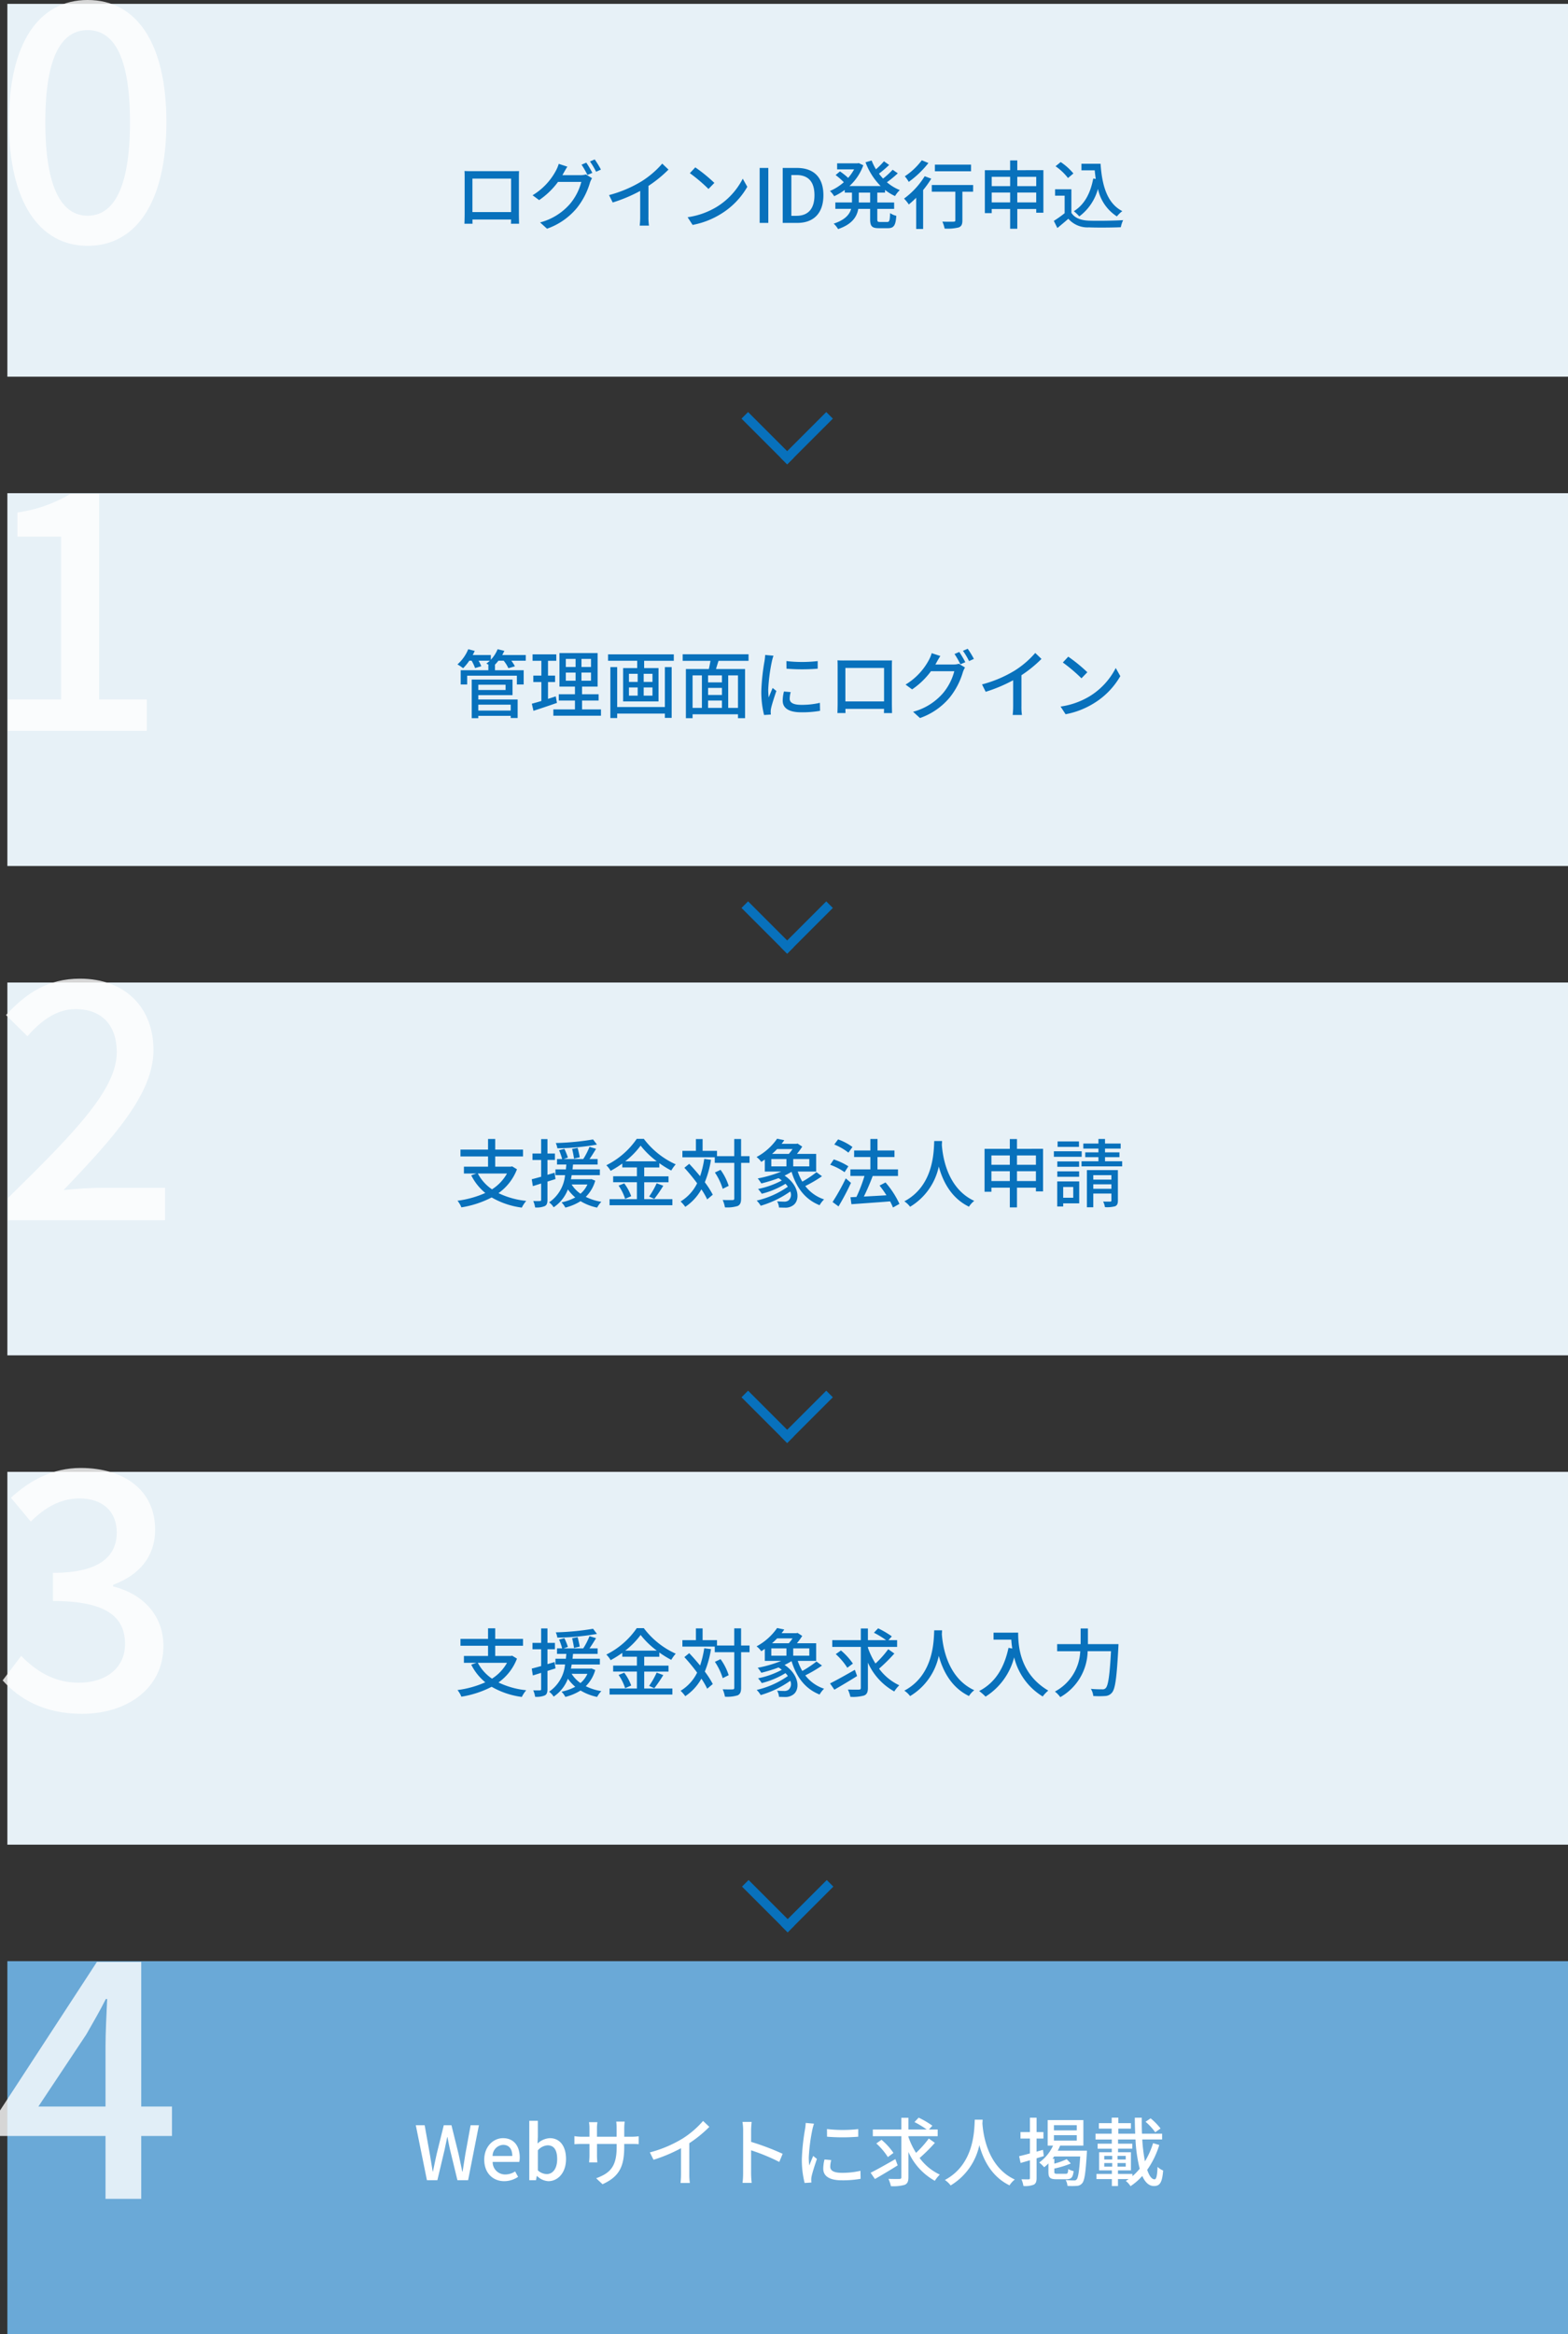
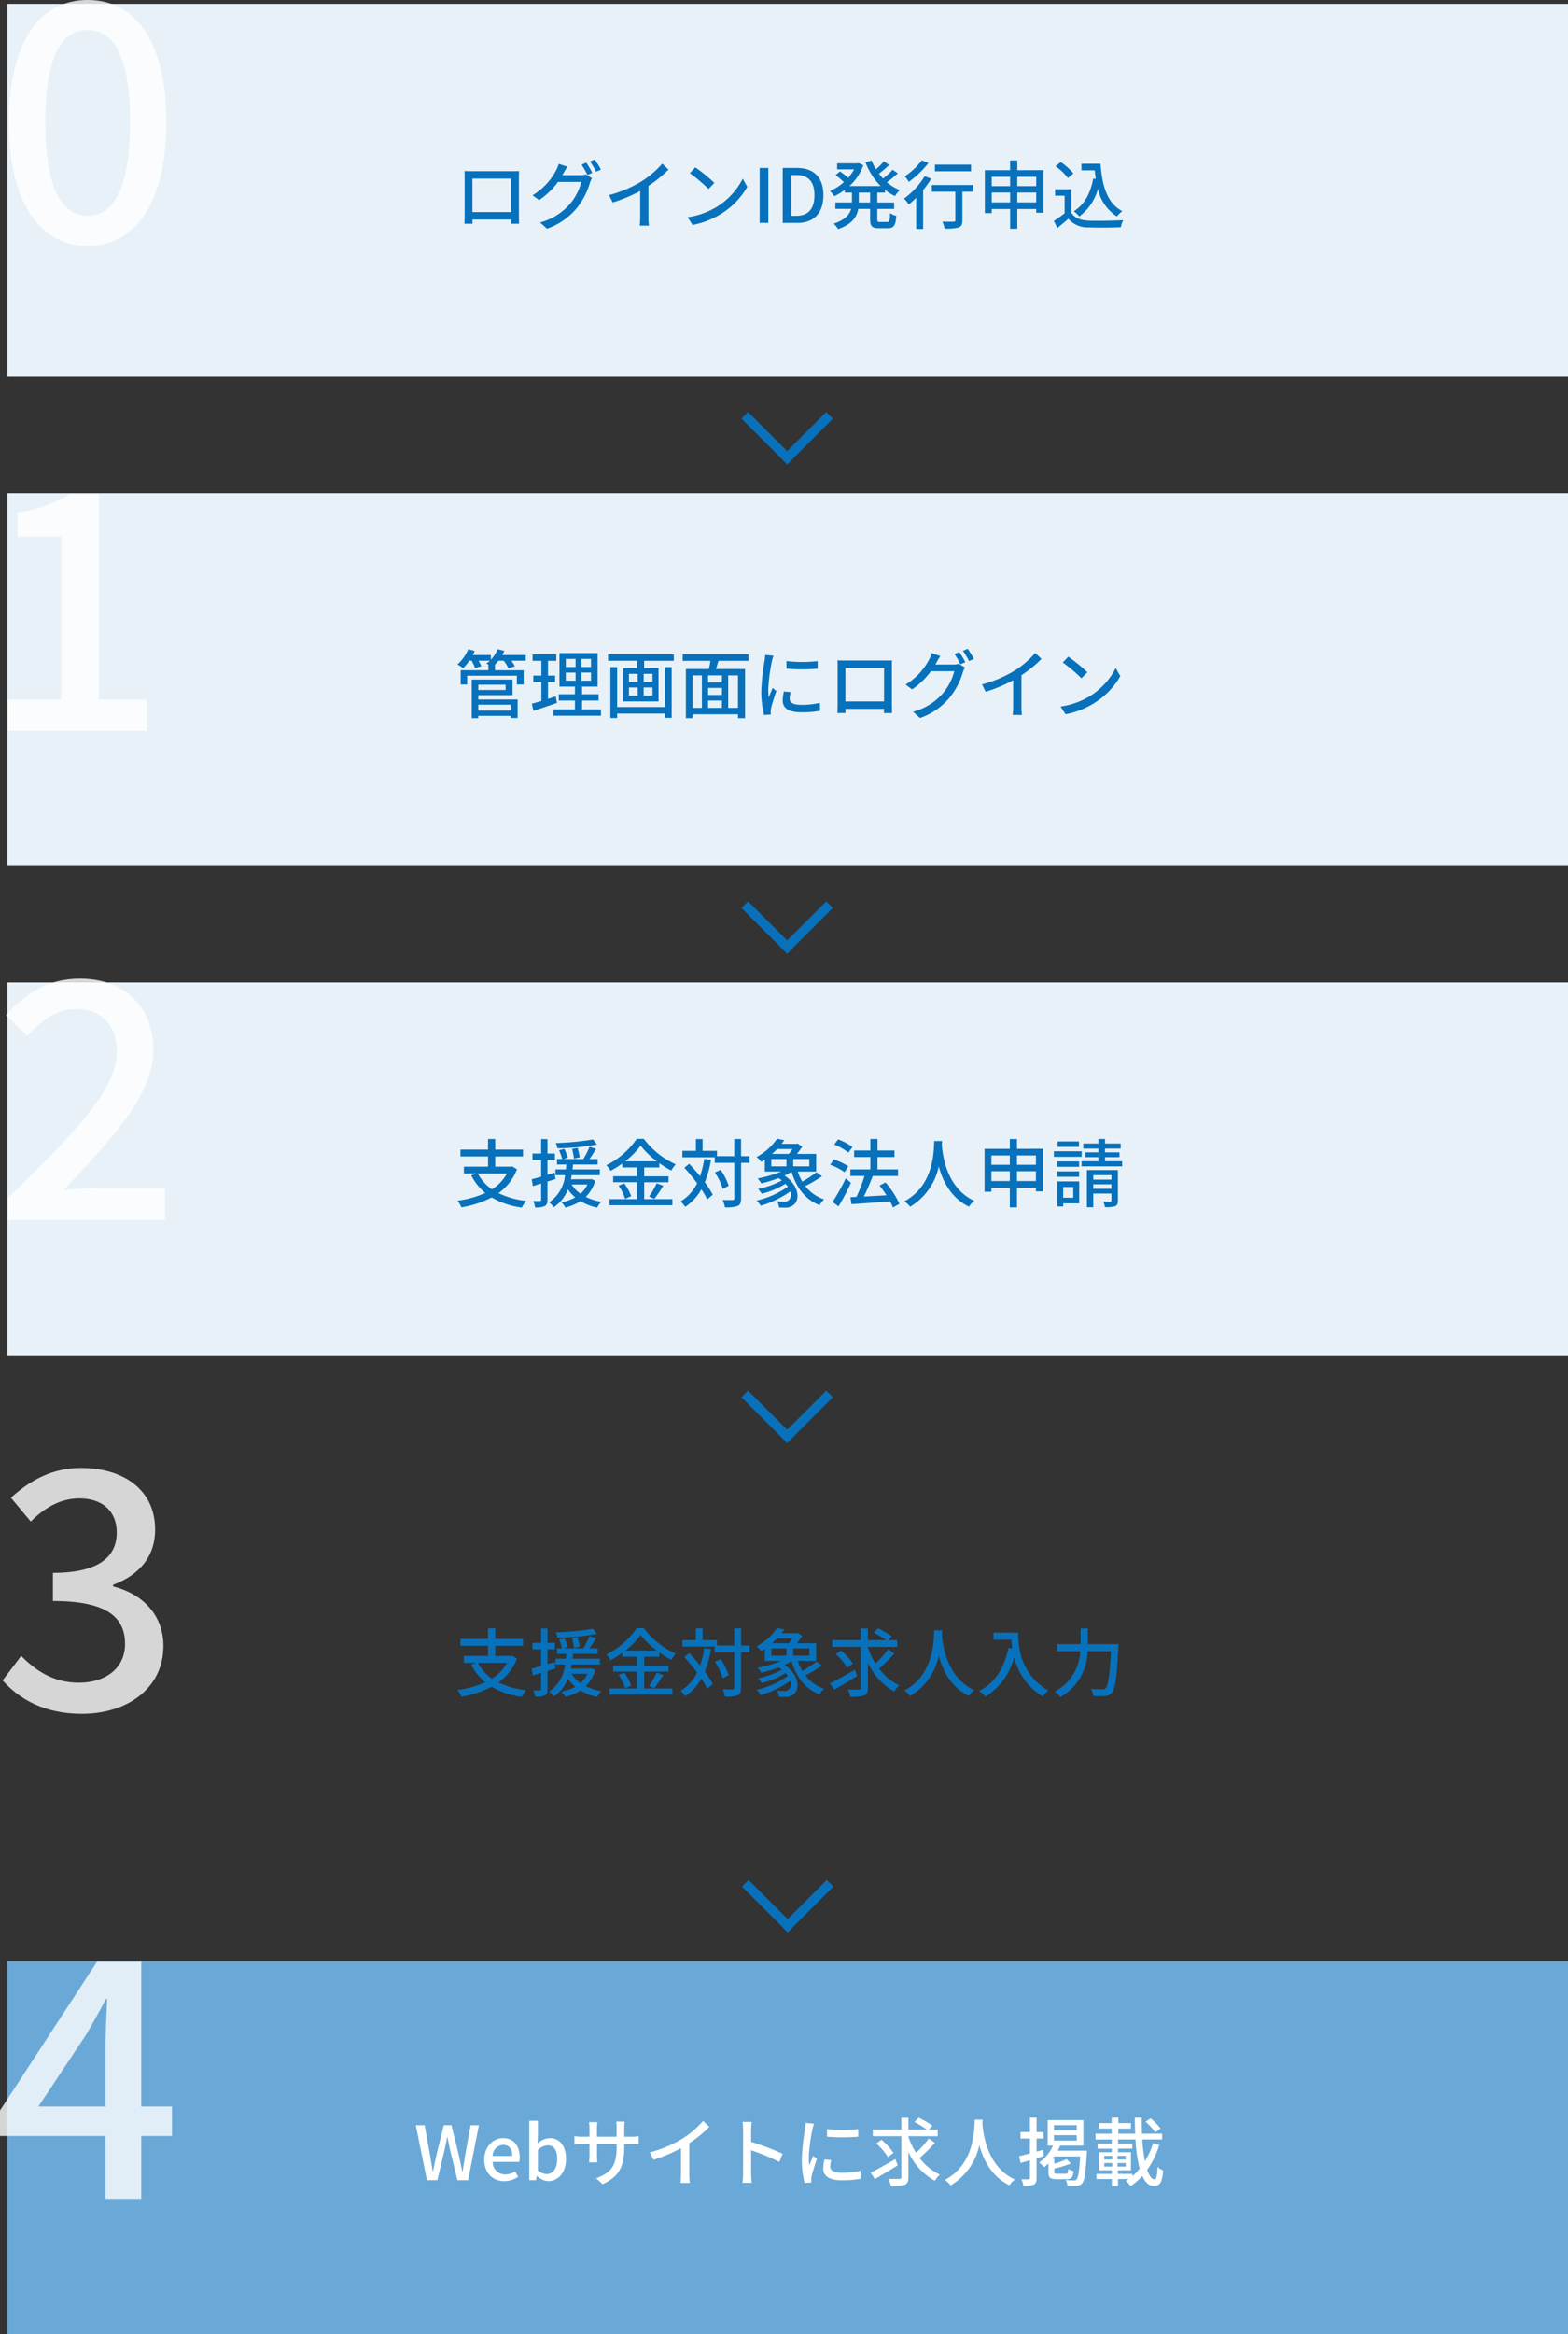
<svg xmlns="http://www.w3.org/2000/svg" width="336.58" height="500.83" viewBox="0 0 336.58 500.83">
  <rect x="0" y="0" width="336.58" height="500.83" fill="#333333" stroke="none" />
  <g id="グループ_1478" data-name="グループ 1478" transform="translate(-2524.42 -10791.17)">
    <g id="グループ_1476" data-name="グループ 1476" transform="translate(2506 10690)">
      <rect id="長方形_574" data-name="長方形 574" width="335" height="80" transform="translate(20 102)" fill="#e7f1f7" />
      <rect id="長方形_575" data-name="長方形 575" width="335" height="80" transform="translate(20 207)" fill="#e7f1f7" />
      <rect id="長方形_576" data-name="長方形 576" width="335" height="80" transform="translate(20 312)" fill="#e7f1f7" />
-       <rect id="長方形_608" data-name="長方形 608" width="335" height="80" transform="translate(20 417)" fill="#e7f1f7" />
      <rect id="長方形_577" data-name="長方形 577" width="335" height="80" transform="translate(20 522)" fill="#6aa9d7" />
      <path id="パス_613" data-name="パス 613" d="M6.106,0h29.82V-6.745H25.7V-50.836H19.525A30.764,30.764,0,0,1,8.165-46.86v5.183h9.372V-6.745H6.106Z" transform="translate(14 258)" fill="#fff" opacity="0.8" />
      <path id="パス_614" data-name="パス 614" d="M3.124,0H36.849V-6.958H23.572c-2.556,0-5.893.213-8.52.5,10.863-11.36,19.312-20.732,19.312-30.033,0-9.23-6.177-15.336-15.762-15.336-6.816,0-11.431,2.982-15.9,7.81l4.615,4.544c2.769-3.2,6.177-5.822,10.295-5.822,5.893,0,8.875,3.692,8.875,9.23,0,7.952-8.8,17.04-23.359,31.311Z" transform="translate(17 363)" fill="#fff" opacity="0.8" />
      <path id="パス_617" data-name="パス 617" d="M19.028.923c9.585,0,17.466-5.4,17.466-14.555,0-6.887-4.757-11.289-10.792-12.78v-.355c5.538-2.059,9.017-5.964,9.017-11.857,0-8.378-6.6-13.206-15.975-13.206-6.035,0-10.863,2.627-14.981,6.39l4.26,5.112c2.982-2.982,6.39-4.97,10.437-4.97,4.97,0,8.023,2.769,8.023,7.313,0,4.9-3.408,8.662-13.7,8.662v6.035c11.786,0,15.478,3.621,15.478,9.23,0,5.112-4.047,8.307-9.94,8.307-5.4,0-9.3-2.627-12.354-5.751L1.988-6.248C5.467-2.343,10.792.923,19.028.923Z" transform="translate(17 468)" fill="#fff" opacity="0.8" />
      <path id="パス_618" data-name="パス 618" d="M9.656-19.809,19.951-35.287c1.491-2.627,2.911-5.041,4.189-7.6h.284c-.142,2.84-.355,7.384-.355,10.224v12.851ZM24.069,0h7.668V-13.49h6.6v-6.319h-6.6V-50.836H22.223L1.42-18.957v5.467H24.069Z" transform="translate(17 573)" fill="#fff" opacity="0.8" />
      <path id="パス_611" data-name="パス 611" d="M-69.872-11.136c.032.416.032.976.032,1.392v7.856c0,.64-.032,1.92-.048,2.064h1.744c-.016-.08-.016-.464-.016-.9h8.288c-.016.448-.016.816-.032.9h1.744c0-.128-.032-1.5-.032-2.064V-9.744c0-.448,0-.944.032-1.376-.528.016-1.1.016-1.472.016H-68.32C-68.72-11.1-69.232-11.1-69.872-11.136Zm1.7,1.632h8.3V-2.32h-8.3Zm24.448-3.424-1.024.432a19.1,19.1,0,0,1,1.264,2.208l1.056-.448A23.186,23.186,0,0,0-43.728-12.928Zm1.808-.688-1.024.432a16.058,16.058,0,0,1,1.312,2.208l1.04-.464A18.914,18.914,0,0,0-41.92-13.616Zm-5.872,1.552-1.856-.608a7.5,7.5,0,0,1-.592,1.44,13.685,13.685,0,0,1-5.024,5.3l1.408,1.04a16.576,16.576,0,0,0,4.048-3.9H-44.8a12.015,12.015,0,0,1-2.432,4.72A12.806,12.806,0,0,1-53.648-.1l1.488,1.344a14.546,14.546,0,0,0,6.4-4.432,15.835,15.835,0,0,0,2.816-5.44A5.476,5.476,0,0,1-42.5-9.6l-1.312-.8a4.272,4.272,0,0,1-1.2.16h-3.856c.1-.144.16-.272.24-.416C-48.448-10.976-48.112-11.584-47.792-12.064Zm8.944,6.1.784,1.584a32.736,32.736,0,0,0,5.9-2.48V-1.3a18.54,18.54,0,0,1-.1,1.888h1.984A12.032,12.032,0,0,1-30.384-1.3v-6.64a26.991,26.991,0,0,0,4.3-3.5l-1.344-1.28a19.75,19.75,0,0,1-4.448,3.808A26.421,26.421,0,0,1-38.848-5.968Zm18.512-5.952L-21.5-10.672a34.7,34.7,0,0,1,4,3.392l1.264-1.3A33.575,33.575,0,0,0-20.336-11.92Zm-1.648,10.7L-20.912.432a17.641,17.641,0,0,0,6.128-2.384A16.359,16.359,0,0,0-9.168-7.744l-.976-1.744A15.234,15.234,0,0,1-15.7-3.456,16.625,16.625,0,0,1-21.984-1.216ZM-6.512,0h1.856V-11.792H-6.512Zm4.944,0H1.584C5.1,0,7.168-2.112,7.168-5.936c0-3.84-2.064-5.856-5.68-5.856H-1.568ZM.288-1.52v-8.752H1.36c2.528,0,3.888,1.392,3.888,4.336,0,2.928-1.36,4.416-3.888,4.416ZM17.2-4.384H14.768V-6.5H17.2ZM20.4-6.5v-.576A10.136,10.136,0,0,0,22.544-5.76a5.719,5.719,0,0,1,1.024-1.28A10.017,10.017,0,0,1,20.8-8.72a23.581,23.581,0,0,0,2.336-1.92l-1.1-.768a17.3,17.3,0,0,1-2.064,1.9c-.3-.336-.608-.688-.88-1.056a25.3,25.3,0,0,0,2.192-1.872l-1.12-.784A15.681,15.681,0,0,1,18.448-11.5a12.146,12.146,0,0,1-.928-1.888l-1.312.384a14.379,14.379,0,0,0,3.248,5.1h-6.7a11.026,11.026,0,0,0,2.976-4.464l-.976-.464-.272.048H10.112v1.3H13.76a10.133,10.133,0,0,1-1.28,1.824,14.044,14.044,0,0,0-1.76-1.392l-.928.784a16.81,16.81,0,0,1,1.76,1.536A10.983,10.983,0,0,1,8.576-6.848a5.015,5.015,0,0,1,.9,1.12,12.653,12.653,0,0,0,2.272-1.344V-6.5H13.3v2.112H9.728v1.376H13.12C12.784-1.808,11.84-.656,9.376.16a5.045,5.045,0,0,1,.944,1.168c3.024-1.04,4.032-2.64,4.336-4.336H17.2V-.816c0,1.52.368,1.952,1.872,1.952h1.952c1.248,0,1.664-.592,1.792-2.656A4.087,4.087,0,0,1,21.488-2.1c-.064,1.584-.144,1.9-.608,1.9H19.328c-.512,0-.592-.08-.592-.624V-3.008h3.616V-4.384H18.736V-6.5Zm18.464-6H31.1v1.424h7.76ZM28.288-13.44A14.478,14.478,0,0,1,24.64-10a6.8,6.8,0,0,1,.848,1.2,21.116,21.116,0,0,0,4.224-4.048Zm.624,3.424a16.982,16.982,0,0,1-4.432,4.8A8.247,8.247,0,0,1,25.5-3.952a21.177,21.177,0,0,0,1.584-1.44V1.3h1.488V-7.04A21.59,21.59,0,0,0,30.32-9.488Zm10.4,1.888h-8.88V-6.7h5.056V-.56c0,.224-.1.3-.4.3C34.8-.24,33.728-.24,32.7-.272a5.969,5.969,0,0,1,.48,1.488,10,10,0,0,0,3.024-.24c.608-.24.8-.672.8-1.52V-6.7h2.3ZM48.784-4.4V-6.512h4.064V-4.4ZM43.3-4.4V-6.512h3.952V-4.4Zm3.952-5.488v2H43.3v-2Zm5.6,0v2H48.784v-2Zm-4.064-1.424v-2.1H47.248v2.1H41.824V-2.1H43.3v-.88h3.952v4.24h1.536v-4.24h4.064v.8h1.536v-9.136ZM62.56-12.688v1.408h2.848c.064.624.128,1.248.224,1.84l-.544-.08c-.592,3.168-1.888,5.6-4.16,7.008A9.807,9.807,0,0,1,62.1-1.392a10.956,10.956,0,0,0,4-5.9,9.321,9.321,0,0,0,4.064,5.9,6.512,6.512,0,0,1,1.168-1.136c-3.232-1.648-4.352-5.44-4.672-10.16Zm-1.728,2.08A12.564,12.564,0,0,0,58.1-13.056l-1.1.9a12.021,12.021,0,0,1,2.672,2.528ZM60.4-7.216H56.9V-5.84h2.048v3.76a24.12,24.12,0,0,1-2.32,1.648L57.392,1.1c.832-.688,1.6-1.328,2.352-1.984A5.479,5.479,0,0,0,64.16.96c1.824.08,5.04.048,6.848-.032a6.777,6.777,0,0,1,.5-1.52c-2,.128-5.552.176-7.328.112C62.416-.544,61.1-1.056,60.4-2.16Z" transform="translate(188 149)" fill="#0871bc" />
      <path id="パス_612" data-name="パス 612" d="M-59.952-1.616V-.352h-6.96V-1.616Zm-1.1-4.288v1.136h-5.856V-5.9Zm-5.856,2.24h7.344V-7.008H-68.32V1.28h1.408v-.5h6.96v.464h1.488V-2.736h-8.448Zm10.192-8.608h-5.056a9.357,9.357,0,0,0,.448-.9l-1.44-.352a7.087,7.087,0,0,1-1.456,2.256v-1.008h-3.888c.16-.288.3-.592.432-.88l-1.392-.368a8.8,8.8,0,0,1-2.32,3.264,9.478,9.478,0,0,1,1.216.816,9.953,9.953,0,0,0,1.328-1.616h.5A9.8,9.8,0,0,1-67.6-9.472l1.328-.4a8.685,8.685,0,0,0-.576-1.184h2.416a6.757,6.757,0,0,1-.752.624c.144.064.32.16.512.256h-.08v1.168h-5.936v3.056H-69.3V-7.84h10.672v1.888h1.456V-9.008h-6.16v-1.168h-.032a8.178,8.178,0,0,0,.768-.88h1.136A7.623,7.623,0,0,1-60.448-9.44l1.392-.416a7.775,7.775,0,0,0-.768-1.2h3.1Zm6.432,8.864c-.544.192-1.12.368-1.664.544V-6.48h1.52V-7.856h-1.52V-11.04h1.776v-1.376h-5.088v1.376h1.888v3.184H-55.1V-6.48h1.728v4.064c-.768.24-1.472.432-2.048.592l.352,1.52c1.44-.464,3.3-1.088,5.04-1.7Zm2.16-5.1h2.1v1.744h-2.1Zm0-2.928h2.1v1.728h-2.1Zm5.408,1.728h-2.048V-11.44h2.048Zm0,2.944h-2.048V-8.512h2.048Zm-1.92,6.16v-1.9h3.552V-3.856H-44.64V-5.5H-41.3v-7.2h-8.192v7.2h3.328v1.648h-3.472v1.344h3.472v1.9H-50.8V.752h10.224V-.608Zm17.776-.512H-37.1V-9.68H-38.56V1.248H-37.1V.288h10.24v.928h1.456V-9.68h-1.456ZM-29.52-6.5h-1.888V-8.24h1.888Zm0,2.944h-1.888v-1.76h1.888Zm-5.056-1.76H-32.7v1.76h-1.872Zm0-2.928H-32.7V-6.5h-1.872Zm-4.48-4.176v1.376H-32.8v1.568h-3.024V-2.32h7.6V-9.472h-3.088V-11.04h6.368v-1.376ZM-11.168-.928h-2.1V-7.9h2.1ZM-20.912-7.9h2V-.928h-2Zm6.3,1.5h-2.976V-7.9h2.976Zm-2.976,3.888h2.976V-.928h-2.976ZM-14.608-3.7h-2.976v-1.52h2.976ZM-8.9-11.024v-1.408H-23.04v1.408h5.968c-.1.576-.224,1.216-.352,1.76h-4.928V1.28h1.44V.448h9.744V1.28h1.52V-9.264h-6.24c.16-.544.352-1.168.544-1.76Zm8.128.048.016,1.632a40.778,40.778,0,0,0,6.7,0v-1.632A29.485,29.485,0,0,1-.768-10.976ZM.144-4.32-1.3-4.448A8.1,8.1,0,0,0-1.568-2.48C-1.568-.928-.32.016,2.4.016A21.952,21.952,0,0,0,6.448-.3L6.416-2.016a17.182,17.182,0,0,1-3.984.432c-1.936,0-2.5-.592-2.5-1.312A5.559,5.559,0,0,1,.144-4.32Zm-3.7-7.808-1.776-.16a11.63,11.63,0,0,1-.144,1.328A46.172,46.172,0,0,0-6.16-4.576,20.332,20.332,0,0,0-5.568.592L-4.112.5C-4.128.3-4.144.064-4.144-.1a3.128,3.128,0,0,1,.08-.736c.16-.8.72-2.512,1.136-3.728l-.8-.64c-.256.592-.576,1.376-.848,2.032a15.788,15.788,0,0,1-.1-1.712,38.371,38.371,0,0,1,.784-6.032A11.475,11.475,0,0,1-3.552-12.128Zm13.744.992c.032.416.032.976.032,1.392v7.856c0,.64-.032,1.92-.048,2.064H11.92C11.9.1,11.9-.288,11.9-.72h8.288c-.016.448-.016.816-.032.9H21.9c0-.128-.032-1.5-.032-2.064V-9.744c0-.448,0-.944.032-1.376-.528.016-1.1.016-1.472.016H11.744C11.344-11.1,10.832-11.1,10.192-11.136Zm1.7,1.632h8.3V-2.32h-8.3Zm24.448-3.424-1.024.432a19.1,19.1,0,0,1,1.264,2.208l1.056-.448A23.186,23.186,0,0,0,36.336-12.928Zm1.808-.688-1.024.432a16.058,16.058,0,0,1,1.312,2.208l1.04-.464A18.914,18.914,0,0,0,38.144-13.616Zm-5.872,1.552-1.856-.608a7.5,7.5,0,0,1-.592,1.44,13.685,13.685,0,0,1-5.024,5.3L26.208-4.9a16.576,16.576,0,0,0,4.048-3.9h5.008a12.015,12.015,0,0,1-2.432,4.72A12.806,12.806,0,0,1,26.416-.1L27.9,1.248a14.546,14.546,0,0,0,6.4-4.432,15.835,15.835,0,0,0,2.816-5.44,5.476,5.476,0,0,1,.448-.976l-1.312-.8a4.272,4.272,0,0,1-1.2.16H31.2c.1-.144.16-.272.24-.416C31.616-10.976,31.952-11.584,32.272-12.064Zm8.944,6.1L42-4.384a32.736,32.736,0,0,0,5.9-2.48V-1.3a18.54,18.54,0,0,1-.1,1.888h1.984A12.032,12.032,0,0,1,49.68-1.3v-6.64a26.991,26.991,0,0,0,4.3-3.5L52.64-12.72a19.75,19.75,0,0,1-4.448,3.808A26.421,26.421,0,0,1,41.216-5.968ZM59.728-11.92,58.56-10.672a34.7,34.7,0,0,1,4,3.392l1.264-1.3A33.575,33.575,0,0,0,59.728-11.92ZM58.08-1.216,59.152.432A17.641,17.641,0,0,0,65.28-1.952,16.359,16.359,0,0,0,70.9-7.744L69.92-9.488a15.234,15.234,0,0,1-5.552,6.032A16.625,16.625,0,0,1,58.08-1.216Z" transform="translate(188 254)" fill="#0871bc" />
      <path id="パス_615" data-name="パス 615" d="M-60.752-6.016a9.468,9.468,0,0,1-3.216,3.392,9.339,9.339,0,0,1-3.04-3.392Zm1.1-1.536-.256.064H-63.28V-9.68h5.968v-1.472H-63.28v-2.272h-1.536v2.272h-5.92V-9.68h5.92v2.192H-70v1.472h2.672l-1.1.384A11.581,11.581,0,0,0-65.408-1.84,21.478,21.478,0,0,1-71.376-.176a5.421,5.421,0,0,1,.832,1.424,21.535,21.535,0,0,0,6.5-2.128A17.385,17.385,0,0,0-57.568,1.3a6.979,6.979,0,0,1,.944-1.44,17.858,17.858,0,0,1-5.952-1.664,11.19,11.19,0,0,0,3.968-5.12Zm17.376-5.776a56.1,56.1,0,0,1-8,.768,4.861,4.861,0,0,1,.336,1.136,52.169,52.169,0,0,0,8.5-.8ZM-45.136-9.5c-.08-.5-.272-1.36-.448-2.016l-1.184.208c.16.672.336,1.568.4,2.1Zm-5.2,4.672-.208-1.36c-.5.16-1.024.3-1.52.448V-8.928h1.6V-10.3h-1.6v-3.1h-1.36v3.1H-55.28v1.376h1.856v3.6c-.752.208-1.456.4-2.016.544l.24,1.472,1.776-.56V-.384c0,.224-.08.272-.288.272-.176.016-.768.016-1.408,0a4.75,4.75,0,0,1,.4,1.376A4.493,4.493,0,0,0-52.64.976c.432-.224.576-.624.576-1.36v-3.9Zm6.848,1.168A5.638,5.638,0,0,1-44.976-1.68a6.8,6.8,0,0,1-1.9-1.984Zm.864-1.152-.256.032h-4.144c.048-.3.112-.576.16-.88h6.048V-6.9h-5.872c.048-.352.08-.688.112-1.04h5.28V-9.12H-43.04c.464-.656.96-1.456,1.408-2.192l-1.408-.432A15.086,15.086,0,0,1-44.384-9.12h-4.208l.912-.32a13.424,13.424,0,0,0-.752-1.872l-1.136.3a14.875,14.875,0,0,1,.656,1.888h-1.1v1.184h2c-.032.336-.064.672-.1,1.04h-2.24v1.232h2.064A7.952,7.952,0,0,1-51.712.176a3.806,3.806,0,0,1,.976,1.056,8.038,8.038,0,0,0,3.056-3.84A9.544,9.544,0,0,0-46.1-.88,11.212,11.212,0,0,1-49.04.176a5.156,5.156,0,0,1,.816,1.12A11.267,11.267,0,0,0-44.96-.08,11.344,11.344,0,0,0-41.408,1.3,5.961,5.961,0,0,1-40.5.048,11.227,11.227,0,0,1-43.84-1.008,7.824,7.824,0,0,0-41.808-4.48Zm7.248-3.824A17.138,17.138,0,0,0-32.064-12a17.9,17.9,0,0,0,3.472,3.36Zm4.08,4.5h5.216v-1.28H-31.3v-1.9h3.248V-8.24a20.2,20.2,0,0,0,2.56,1.584,8.469,8.469,0,0,1,.96-1.328,17.615,17.615,0,0,1-6.848-5.472H-32.9a17.175,17.175,0,0,1-6.528,5.664,5.766,5.766,0,0,1,.928,1.2A22.5,22.5,0,0,0-36-8.16v.832h3.136v1.9h-5.1v1.28h5.1V-.512h-5.872v1.3h13.488v-1.3H-31.3Zm-5.5.72A10.422,10.422,0,0,1-35.392-.576l1.3-.576A10.415,10.415,0,0,0-35.584-3.9Zm7.664,2.848A28.393,28.393,0,0,0-27.2-3.392l-1.424-.528A17.7,17.7,0,0,1-30.24-1.072Zm10.72-8.576A21.419,21.419,0,0,1-19.3-5.44c-.768-.928-1.568-1.856-2.336-2.656l-1.04.848A41.58,41.58,0,0,1-19.936-3.92a9.311,9.311,0,0,1-3.552,3.9A8.247,8.247,0,0,1-22.48,1.136a10.822,10.822,0,0,0,3.456-3.76,16.162,16.162,0,0,1,1.248,2.16l1.2-1.008a19.558,19.558,0,0,0-1.712-2.672A21.692,21.692,0,0,0-16.96-8.96Zm9.728-.592H-10.5v-3.68h-1.472v3.68h-3.7V-10.88h-3.088v-2.528h-1.44v2.528H-23.1V-9.5h6.944v1.2h4.192V-.672c0,.272-.112.352-.384.352-.272.016-1.136.016-2.1-.016a6.877,6.877,0,0,1,.48,1.584,7.556,7.556,0,0,0,2.752-.3c.512-.272.72-.7.72-1.616V-8.3h1.808Zm-4.48,6.368a12.031,12.031,0,0,0-1.744-3.44l-1.216.576a13.321,13.321,0,0,1,1.68,3.5ZM-4.016-9.12H-.768v1.568H-4.016Zm4.56-2.144a9.981,9.981,0,0,1-.8,1.04h-3.6c.384-.336.752-.688,1.088-1.04Zm3.6,3.712H.688V-9.12H4.144ZM5.68-6.3A23.864,23.864,0,0,1,2.64-4.272a11,11,0,0,1-.976-2.16H5.616v-3.792H1.488a15.37,15.37,0,0,0,1.136-1.568l-1.008-.656-.24.064H-1.808c.208-.256.4-.528.576-.784l-1.536-.32A12.61,12.61,0,0,1-7.184-9.552a4.164,4.164,0,0,1,1.008,1.04c.272-.16.528-.336.768-.5v2.576h3.536A26,26,0,0,1-6.928-4.96,8.919,8.919,0,0,1-6.16-3.888a31.4,31.4,0,0,0,3.7-1.136,6.074,6.074,0,0,1,.7.5A18.353,18.353,0,0,1-6.864-2.7a7.052,7.052,0,0,1,.8,1.024A18.052,18.052,0,0,0-.976-3.808a4.392,4.392,0,0,1,.512.624A19.074,19.074,0,0,1-7.152-.208,5.716,5.716,0,0,1-6.288.9,21.292,21.292,0,0,0,.048-2.16,1.631,1.631,0,0,1-.32-.24,1.517,1.517,0,0,1-1.328.016C-1.7.016-2.24,0-2.768-.048a3.183,3.183,0,0,1,.4,1.328c.464.016.928.032,1.28.032A2.769,2.769,0,0,0,.608.848c1.6-1.024,1.456-4.256-1.776-6.416a14.729,14.729,0,0,0,1.5-.816C1.376-2.944,3.28-.432,6.352.784a5.749,5.749,0,0,1,.96-1.248A8.4,8.4,0,0,1,3.28-3.328a29.049,29.049,0,0,0,3.584-2.1Zm7.728-5.408a12.163,12.163,0,0,0-3.088-1.632L9.5-12.24a12.566,12.566,0,0,1,3.04,1.744Zm-.88,4.144A13.958,13.958,0,0,0,9.392-9.04L8.624-7.888A12.345,12.345,0,0,1,11.712-6.3Zm-.56,2.592A45.421,45.421,0,0,1,9.136.1l1.28.944a53.758,53.758,0,0,0,2.672-5.056ZM23.488.5A19.132,19.132,0,0,0,20.5-4.1l-1.28.672A20.935,20.935,0,0,1,20.7-1.344c-1.664.1-3.344.192-4.848.272.656-1.312,1.36-2.96,1.9-4.416h5.424V-6.9h-4.4V-9.552h3.648V-10.96H18.784v-2.464H17.248v2.464H13.76v1.408h3.488V-6.9H12.96v1.408h3.024a31.5,31.5,0,0,1-1.728,4.5l-1.28.064.208,1.5c2.176-.16,5.312-.368,8.3-.608A11.335,11.335,0,0,1,22.1,1.28ZM30.96-12.992c-.112,2.112-.016,9.536-6.416,12.944A5.093,5.093,0,0,1,25.776,1.12a13.281,13.281,0,0,0,6.16-8.64c.832,3.088,2.608,6.752,6.48,8.624A4.82,4.82,0,0,1,39.552-.144c-5.984-2.752-6.816-9.936-6.96-12.064.032-.288.032-.56.048-.784ZM48.72-4.4V-6.512h4.064V-4.4Zm-5.488,0V-6.512h3.952V-4.4Zm3.952-5.488v2H43.232v-2Zm5.6,0v2H48.72v-2ZM48.72-11.312v-2.1H47.184v2.1H41.76V-2.1h1.472v-.88h3.952v4.24H48.72v-4.24h4.064v.8H54.32v-9.136ZM62.032-12.9H57.44v1.168h4.592Zm.576,2.112H56.64V-9.6h5.968Zm-.544,2.176H57.376v1.152h4.688Zm-4.688,3.3h4.688V-6.48H57.376ZM60.8-3.12v2.3H58.64v-2.3Zm1.28-1.2H57.36V1.056h1.28V.384h3.44ZM65.1-2.736V-3.7h3.888v.96Zm3.888-2.928v.96H65.1v-.96Zm1.392-1.088H63.728V1.232H65.1V-1.712h3.888V-.24c0,.192-.064.24-.272.256-.192,0-.848.016-1.5-.016A4.2,4.2,0,0,1,67.6,1.2a6.642,6.642,0,0,0,2.192-.192c.448-.208.592-.56.592-1.232ZM67.616-8.64v-.88h3.1v-1.04h-3.1v-.8h3.36v-1.088h-3.36v-.976H66.208v.976H62.96v1.088h3.248v.8H63.376v1.04h2.832v.88H62.576v1.088H71.3V-8.64Z" transform="translate(188 359)" fill="#0871bc" />
      <path id="パス_616" data-name="パス 616" d="M-60.752-6.016a9.468,9.468,0,0,1-3.216,3.392,9.339,9.339,0,0,1-3.04-3.392Zm1.1-1.536-.256.064H-63.28V-9.68h5.968v-1.472H-63.28v-2.272h-1.536v2.272h-5.92V-9.68h5.92v2.192H-70v1.472h2.672l-1.1.384A11.581,11.581,0,0,0-65.408-1.84,21.478,21.478,0,0,1-71.376-.176a5.421,5.421,0,0,1,.832,1.424,21.535,21.535,0,0,0,6.5-2.128A17.385,17.385,0,0,0-57.568,1.3a6.979,6.979,0,0,1,.944-1.44,17.858,17.858,0,0,1-5.952-1.664,11.19,11.19,0,0,0,3.968-5.12Zm17.376-5.776a56.1,56.1,0,0,1-8,.768,4.861,4.861,0,0,1,.336,1.136,52.169,52.169,0,0,0,8.5-.8ZM-45.136-9.5c-.08-.5-.272-1.36-.448-2.016l-1.184.208c.16.672.336,1.568.4,2.1Zm-5.2,4.672-.208-1.36c-.5.16-1.024.3-1.52.448V-8.928h1.6V-10.3h-1.6v-3.1h-1.36v3.1H-55.28v1.376h1.856v3.6c-.752.208-1.456.4-2.016.544l.24,1.472,1.776-.56V-.384c0,.224-.08.272-.288.272-.176.016-.768.016-1.408,0a4.75,4.75,0,0,1,.4,1.376A4.493,4.493,0,0,0-52.64.976c.432-.224.576-.624.576-1.36v-3.9Zm6.848,1.168A5.638,5.638,0,0,1-44.976-1.68a6.8,6.8,0,0,1-1.9-1.984Zm.864-1.152-.256.032h-4.144c.048-.3.112-.576.16-.88h6.048V-6.9h-5.872c.048-.352.08-.688.112-1.04h5.28V-9.12H-43.04c.464-.656.96-1.456,1.408-2.192l-1.408-.432A15.086,15.086,0,0,1-44.384-9.12h-4.208l.912-.32a13.424,13.424,0,0,0-.752-1.872l-1.136.3a14.875,14.875,0,0,1,.656,1.888h-1.1v1.184h2c-.032.336-.064.672-.1,1.04h-2.24v1.232h2.064A7.952,7.952,0,0,1-51.712.176a3.806,3.806,0,0,1,.976,1.056,8.038,8.038,0,0,0,3.056-3.84A9.544,9.544,0,0,0-46.1-.88,11.212,11.212,0,0,1-49.04.176a5.156,5.156,0,0,1,.816,1.12A11.267,11.267,0,0,0-44.96-.08,11.344,11.344,0,0,0-41.408,1.3,5.961,5.961,0,0,1-40.5.048,11.227,11.227,0,0,1-43.84-1.008,7.824,7.824,0,0,0-41.808-4.48Zm7.248-3.824A17.138,17.138,0,0,0-32.064-12a17.9,17.9,0,0,0,3.472,3.36Zm4.08,4.5h5.216v-1.28H-31.3v-1.9h3.248V-8.24a20.2,20.2,0,0,0,2.56,1.584,8.469,8.469,0,0,1,.96-1.328,17.615,17.615,0,0,1-6.848-5.472H-32.9a17.175,17.175,0,0,1-6.528,5.664,5.766,5.766,0,0,1,.928,1.2A22.5,22.5,0,0,0-36-8.16v.832h3.136v1.9h-5.1v1.28h5.1V-.512h-5.872v1.3h13.488v-1.3H-31.3Zm-5.5.72A10.422,10.422,0,0,1-35.392-.576l1.3-.576A10.415,10.415,0,0,0-35.584-3.9Zm7.664,2.848A28.393,28.393,0,0,0-27.2-3.392l-1.424-.528A17.7,17.7,0,0,1-30.24-1.072Zm10.72-8.576A21.419,21.419,0,0,1-19.3-5.44c-.768-.928-1.568-1.856-2.336-2.656l-1.04.848A41.58,41.58,0,0,1-19.936-3.92a9.311,9.311,0,0,1-3.552,3.9A8.247,8.247,0,0,1-22.48,1.136a10.822,10.822,0,0,0,3.456-3.76,16.162,16.162,0,0,1,1.248,2.16l1.2-1.008a19.558,19.558,0,0,0-1.712-2.672A21.692,21.692,0,0,0-16.96-8.96Zm9.728-.592H-10.5v-3.68h-1.472v3.68h-3.7V-10.88h-3.088v-2.528h-1.44v2.528H-23.1V-9.5h6.944v1.2h4.192V-.672c0,.272-.112.352-.384.352-.272.016-1.136.016-2.1-.016a6.877,6.877,0,0,1,.48,1.584,7.556,7.556,0,0,0,2.752-.3c.512-.272.72-.7.72-1.616V-8.3h1.808Zm-4.48,6.368a12.031,12.031,0,0,0-1.744-3.44l-1.216.576a13.321,13.321,0,0,1,1.68,3.5ZM-4.016-9.12H-.768v1.568H-4.016Zm4.56-2.144a9.981,9.981,0,0,1-.8,1.04h-3.6c.384-.336.752-.688,1.088-1.04Zm3.6,3.712H.688V-9.12H4.144ZM5.68-6.3A23.864,23.864,0,0,1,2.64-4.272a11,11,0,0,1-.976-2.16H5.616v-3.792H1.488a15.37,15.37,0,0,0,1.136-1.568l-1.008-.656-.24.064H-1.808c.208-.256.4-.528.576-.784l-1.536-.32A12.61,12.61,0,0,1-7.184-9.552a4.164,4.164,0,0,1,1.008,1.04c.272-.16.528-.336.768-.5v2.576h3.536A26,26,0,0,1-6.928-4.96,8.919,8.919,0,0,1-6.16-3.888a31.4,31.4,0,0,0,3.7-1.136,6.074,6.074,0,0,1,.7.5A18.353,18.353,0,0,1-6.864-2.7a7.052,7.052,0,0,1,.8,1.024A18.052,18.052,0,0,0-.976-3.808a4.392,4.392,0,0,1,.512.624A19.074,19.074,0,0,1-7.152-.208,5.716,5.716,0,0,1-6.288.9,21.292,21.292,0,0,0,.048-2.16,1.631,1.631,0,0,1-.32-.24,1.517,1.517,0,0,1-1.328.016C-1.7.016-2.24,0-2.768-.048a3.183,3.183,0,0,1,.4,1.328c.464.016.928.032,1.28.032A2.769,2.769,0,0,0,.608.848c1.6-1.024,1.456-4.256-1.776-6.416a14.729,14.729,0,0,0,1.5-.816C1.376-2.944,3.28-.432,6.352.784a5.749,5.749,0,0,1,.96-1.248A8.4,8.4,0,0,1,3.28-3.328a29.049,29.049,0,0,0,3.584-2.1Zm8.24,1.776C12-3.424,9.952-2.272,8.592-1.6L9.52-.256c1.392-.8,3.232-1.888,4.88-2.928ZM13.5-5.856a14.073,14.073,0,0,0-2.56-2.816l-1.12.784A14.206,14.206,0,0,1,12.3-4.96Zm7.584-3.088a21.065,21.065,0,0,1-2.736,3.072A16.557,16.557,0,0,1,16.72-9.264V-9.44h6.272v-1.44H21.12l.736-.816a19.321,19.321,0,0,0-2.944-1.728l-.9.944a20.373,20.373,0,0,1,2.624,1.6H16.72v-2.512H15.2v2.512H9.072v1.44H15.2V-.656c0,.288-.112.384-.4.384-.32.016-1.344.016-2.368-.016A7.869,7.869,0,0,1,12.96,1.28,8.971,8.971,0,0,0,15.92.992c.576-.256.8-.7.8-1.648V-6.064A13.234,13.234,0,0,0,22.384.128,6.72,6.72,0,0,1,23.456-1.2,11.319,11.319,0,0,1,19.12-4.768,36.806,36.806,0,0,0,22.4-8.016Zm9.872-4.048c-.112,2.112-.016,9.536-6.416,12.944A5.093,5.093,0,0,1,25.776,1.12a13.281,13.281,0,0,0,6.16-8.64c.832,3.088,2.608,6.752,6.48,8.624A4.82,4.82,0,0,1,39.552-.144c-5.984-2.752-6.816-9.936-6.96-12.064.032-.288.032-.56.048-.784Zm12.736.5v1.5H47.5a17.679,17.679,0,0,0,.208,1.9L46.9-9.232c-.928,4.336-2.864,7.488-6.3,9.264a11.38,11.38,0,0,1,1.376,1.2A14.111,14.111,0,0,0,48.112-7.2,13.575,13.575,0,0,0,54.24,1.2a7.518,7.518,0,0,1,1.2-1.264c-6.1-3.6-6.464-9.536-6.464-12.432Zm20.256,2.464v-3.36H62.384v3.36h-5.04v1.52H62.3A10.27,10.27,0,0,1,56.864.144a6.29,6.29,0,0,1,1.152,1.2,11.581,11.581,0,0,0,5.872-9.856H68.9c-.272,5.232-.608,7.424-1.152,7.936a.9.9,0,0,1-.736.24c-.4,0-1.376,0-2.432-.1A3.749,3.749,0,0,1,65.1,1.1a19.056,19.056,0,0,0,2.544,0A1.946,1.946,0,0,0,69.12.368c.7-.816,1.008-3.184,1.36-9.664.016-.208.032-.736.032-.736Z" transform="translate(188 464)" fill="#0871bc" />
      <path id="パス_619" data-name="パス 619" d="M-77.936,0h2.24l1.552-6.544c.192-.928.384-1.808.56-2.7h.064c.16.9.336,1.776.544,2.7L-71.392,0H-69.1l2.32-11.792H-68.56l-1.12,6.144c-.192,1.232-.4,2.5-.592,3.776h-.08c-.272-1.28-.528-2.544-.8-3.776l-1.52-6.144H-74.32l-1.52,6.144c-.272,1.248-.544,2.512-.8,3.776H-76.7c-.208-1.264-.416-2.528-.624-3.776l-1.1-6.144h-1.9Zm16.592.208A5.339,5.339,0,0,0-58.368-.72l-.64-1.168a3.736,3.736,0,0,1-2.1.656,2.657,2.657,0,0,1-2.72-2.688h5.712a4.77,4.77,0,0,0,.1-.944c0-2.48-1.264-4.16-3.6-4.16-2.048,0-4.016,1.776-4.016,4.624C-65.632-1.488-63.728.208-61.344.208ZM-63.84-5.2a2.382,2.382,0,0,1,2.256-2.384c1.28,0,1.968.88,1.968,2.384ZM-51.872.208c1.984,0,3.792-1.728,3.792-4.752,0-2.7-1.264-4.48-3.488-4.48a4.2,4.2,0,0,0-2.624,1.152l.064-1.5v-3.376h-1.84V0h1.44l.176-.912h.048A3.73,3.73,0,0,0-51.872.208Zm-.352-1.52a2.916,2.916,0,0,1-1.9-.8v-4.3a3,3,0,0,1,2.08-1.072c1.472,0,2.064,1.136,2.064,2.976C-49.984-2.448-50.944-1.312-52.224-1.312Zm16.64-5.92v-.544h1.52c.768,0,1.328.016,1.584.048v-1.7a10.632,10.632,0,0,1-1.6.1h-1.5v-1.856a10.433,10.433,0,0,1,.1-1.392H-37.3a11.047,11.047,0,0,1,.08,1.392v1.856H-41.44v-1.84a8.623,8.623,0,0,1,.1-1.28h-1.808a8.78,8.78,0,0,1,.1,1.28v1.84h-1.568a9.947,9.947,0,0,1-1.664-.128v1.744c.256-.032.912-.064,1.664-.064h1.568v2.4c0,.672-.064,1.328-.08,1.552h1.776a14.226,14.226,0,0,1-.08-1.552v-2.4h4.224v.64c0,4.24-1.408,5.616-4.4,6.72l1.36,1.28C-36.512-.816-35.584-3.1-35.584-7.232Zm5.5,1.264.784,1.584a32.736,32.736,0,0,0,5.9-2.48V-1.3a18.541,18.541,0,0,1-.1,1.888H-21.5A12.032,12.032,0,0,1-21.616-1.3v-6.64a26.991,26.991,0,0,0,4.3-3.5l-1.344-1.28A19.75,19.75,0,0,1-23.1-8.912,26.421,26.421,0,0,1-30.08-5.968Zm20.016,4.5A16.75,16.75,0,0,1-10.192.576h1.968a18.747,18.747,0,0,1-.128-2.048V-6.416A41.9,41.9,0,0,1-2.3-3.92l.72-1.744a54.235,54.235,0,0,0-6.768-2.56v-2.5c0-.56.064-1.264.112-1.792h-1.968a11.582,11.582,0,0,1,.144,1.792Zm18-9.5.016,1.632a40.778,40.778,0,0,0,6.7,0v-1.632A29.485,29.485,0,0,1,7.936-10.976ZM8.848-4.32l-1.44-.128A8.1,8.1,0,0,0,7.136-2.48c0,1.552,1.248,2.5,3.968,2.5A21.952,21.952,0,0,0,15.152-.3L15.12-2.016a17.182,17.182,0,0,1-3.984.432c-1.936,0-2.5-.592-2.5-1.312A5.559,5.559,0,0,1,8.848-4.32Zm-3.7-7.808-1.776-.16a11.631,11.631,0,0,1-.144,1.328,46.172,46.172,0,0,0-.688,6.384A20.332,20.332,0,0,0,3.136.592L4.592.5C4.576.3,4.56.064,4.56-.1a3.128,3.128,0,0,1,.08-.736c.16-.8.72-2.512,1.136-3.728l-.8-.64c-.256.592-.576,1.376-.848,2.032a15.788,15.788,0,0,1-.1-1.712,38.371,38.371,0,0,1,.784-6.032A11.475,11.475,0,0,1,5.152-12.128Zm17.472,7.6C20.7-3.424,18.656-2.272,17.3-1.6l.928,1.344c1.392-.8,3.232-1.888,4.88-2.928Zm-.416-1.328a14.073,14.073,0,0,0-2.56-2.816l-1.12.784a14.206,14.206,0,0,1,2.48,2.928Zm7.584-3.088a21.065,21.065,0,0,1-2.736,3.072,16.557,16.557,0,0,1-1.632-3.392V-9.44H31.7v-1.44H29.824l.736-.816a19.321,19.321,0,0,0-2.944-1.728l-.9.944a20.373,20.373,0,0,1,2.624,1.6h-3.92v-2.512H23.9v2.512H17.776v1.44H23.9V-.656c0,.288-.112.384-.4.384-.32.016-1.344.016-2.368-.016a7.869,7.869,0,0,1,.528,1.568,8.971,8.971,0,0,0,2.96-.288c.576-.256.8-.7.8-1.648V-6.064A13.234,13.234,0,0,0,31.088.128,6.72,6.72,0,0,1,32.16-1.2a11.319,11.319,0,0,1-4.336-3.568A36.806,36.806,0,0,0,31.1-8.016Zm9.872-4.048c-.112,2.112-.016,9.536-6.416,12.944A5.093,5.093,0,0,1,34.48,1.12a13.281,13.281,0,0,0,6.16-8.64c.832,3.088,2.608,6.752,6.48,8.624A4.82,4.82,0,0,1,48.256-.144C42.272-2.9,41.44-10.08,41.3-12.208c.032-.288.032-.56.048-.784ZM54.3-6.512l-1.376.384V-8.944H54.4V-10.32H52.928v-3.088H51.5v3.088H49.472v1.376H51.5v3.2c-.88.24-1.68.448-2.32.592L49.5-3.7l2-.576V-.48c0,.224-.08.3-.288.3s-.864,0-1.536-.016a5.869,5.869,0,0,1,.432,1.44A5.133,5.133,0,0,0,52.32.96c.448-.24.608-.656.608-1.44V-4.7c.512-.16,1.04-.32,1.552-.48Zm2.352-3.152h4.9V-8.5h-4.9Zm0-2.144h4.9v1.12h-4.9Zm.816,5.472a9.6,9.6,0,0,0,.512-1.088h4.992V-12.9H55.312v5.472h1.152a9.021,9.021,0,0,1-2.976,3.632A8.115,8.115,0,0,1,54.56-2.784a8.561,8.561,0,0,0,.912-.816v1.792c0,1.248.3,1.6,1.744,1.6h2.112c1.024,0,1.392-.352,1.552-1.744A3.535,3.535,0,0,1,59.728-2.4c-.064.9-.144,1.024-.544,1.024H57.376c-.56,0-.64-.064-.64-.448V-2.5a19.915,19.915,0,0,0,3.536-1.088l-.88-.928a14.718,14.718,0,0,1-2.656.96V-4.608h-.384c.112-.16.24-.32.352-.48h5.584C62.08-1.824,61.84-.5,61.52-.16a.651.651,0,0,1-.576.208c-.3,0-1.008-.016-1.776-.08a2.768,2.768,0,0,1,.384,1.248,13.91,13.91,0,0,0,2.016,0A1.545,1.545,0,0,0,62.7.672c.512-.56.752-2.144,1.008-6.4.016-.192.032-.608.032-.608ZM79.536-11.1a13.475,13.475,0,0,0-2.128-2.176l-1.088.736a12.658,12.658,0,0,1,2.08,2.256ZM73.5-1.344H70.4v-.768h2.784V-6H70.416v-.768h3.056V-7.84H70.416v-.9H74.16a31.844,31.844,0,0,0,.9,6.272A11.3,11.3,0,0,1,73.5-.864ZM67.456-3.68h1.712v.768H67.456Zm0-1.536h1.712v.768H67.456Zm2.848.768v-.768h1.76v.768Zm0,1.536V-3.68h1.76v.768Zm7.632-5.04a17.262,17.262,0,0,1-1.744,3.9,34.4,34.4,0,0,1-.576-4.688h4.256V-9.984h-4.32c-.048-1.088-.064-2.24-.048-3.424H74.016c0,1.168.032,2.32.08,3.424H70.48v-1.088h2.7V-12.24h-2.7v-1.184H69.056v1.184H66.3v1.168h2.752v1.088H65.584v1.248h3.488v.9h-3.04v1.072h3.04V-6h-2.72v3.888h2.736v.768h-3.3v1.1h3.3v1.5H70.4V-.24h2.288c-.192.144-.4.272-.608.4a4.137,4.137,0,0,1,1.008,1.12A12.636,12.636,0,0,0,75.616-.912c.608,1.36,1.424,2.16,2.512,2.16,1.248,0,1.76-.72,1.968-3.328a3.694,3.694,0,0,1-1.2-.784c-.08,1.9-.256,2.672-.64,2.672-.624,0-1.152-.752-1.584-2.032a18.752,18.752,0,0,0,2.592-5.328Z" transform="translate(188 569)" fill="#fff" />
      <g id="グループ_1409" data-name="グループ 1409" transform="translate(195.782 190.6) rotate(90)">
        <line id="線_26" data-name="線 26" x2="8.391" y2="8.391" transform="translate(0.4 0)" fill="none" stroke="#0871bc" stroke-linecap="square" stroke-width="2" />
        <line id="線_27" data-name="線 27" x1="8.391" y2="8.391" transform="translate(0.4 8.391)" fill="none" stroke="#0871bc" stroke-linecap="square" stroke-width="2" />
      </g>
      <g id="グループ_1410" data-name="グループ 1410" transform="translate(195.782 295.6) rotate(90)">
        <line id="線_26-2" data-name="線 26" x2="8.391" y2="8.391" transform="translate(0.4 0)" fill="none" stroke="#0871bc" stroke-linecap="square" stroke-width="2" />
        <line id="線_27-2" data-name="線 27" x1="8.391" y2="8.391" transform="translate(0.4 8.391)" fill="none" stroke="#0871bc" stroke-linecap="square" stroke-width="2" />
      </g>
      <g id="グループ_1474" data-name="グループ 1474" transform="translate(195.782 400.6) rotate(90)">
        <line id="線_26-3" data-name="線 26" x2="8.391" y2="8.391" transform="translate(0.4 0)" fill="none" stroke="#0871bc" stroke-linecap="square" stroke-width="2" />
        <line id="線_27-3" data-name="線 27" x1="8.391" y2="8.391" transform="translate(0.4 8.391)" fill="none" stroke="#0871bc" stroke-linecap="square" stroke-width="2" />
      </g>
      <g id="グループ_1411" data-name="グループ 1411" transform="translate(195.891 505.6) rotate(90)">
        <line id="線_26-4" data-name="線 26" x2="8.391" y2="8.391" transform="translate(0.4 0)" fill="none" stroke="#0871bc" stroke-linecap="square" stroke-width="2" />
        <line id="線_27-4" data-name="線 27" x1="8.391" y2="8.391" transform="translate(0.4 8.391)" fill="none" stroke="#0871bc" stroke-linecap="square" stroke-width="2" />
      </g>
      <path id="パス_610" data-name="パス 610" d="M20.235.923c10.437,0,16.9-9.443,16.9-26.554,0-17.04-6.461-26.2-16.9-26.2-10.366,0-16.9,9.088-16.9,26.2S9.869.923,20.235.923Zm0-6.461c-5.325,0-9.088-5.467-9.088-20.093s3.763-19.738,9.088-19.738,9.088,5.112,9.088,19.738S25.56-5.538,20.235-5.538Z" transform="translate(17 153)" fill="#fff" opacity="0.8" />
    </g>
  </g>
</svg>